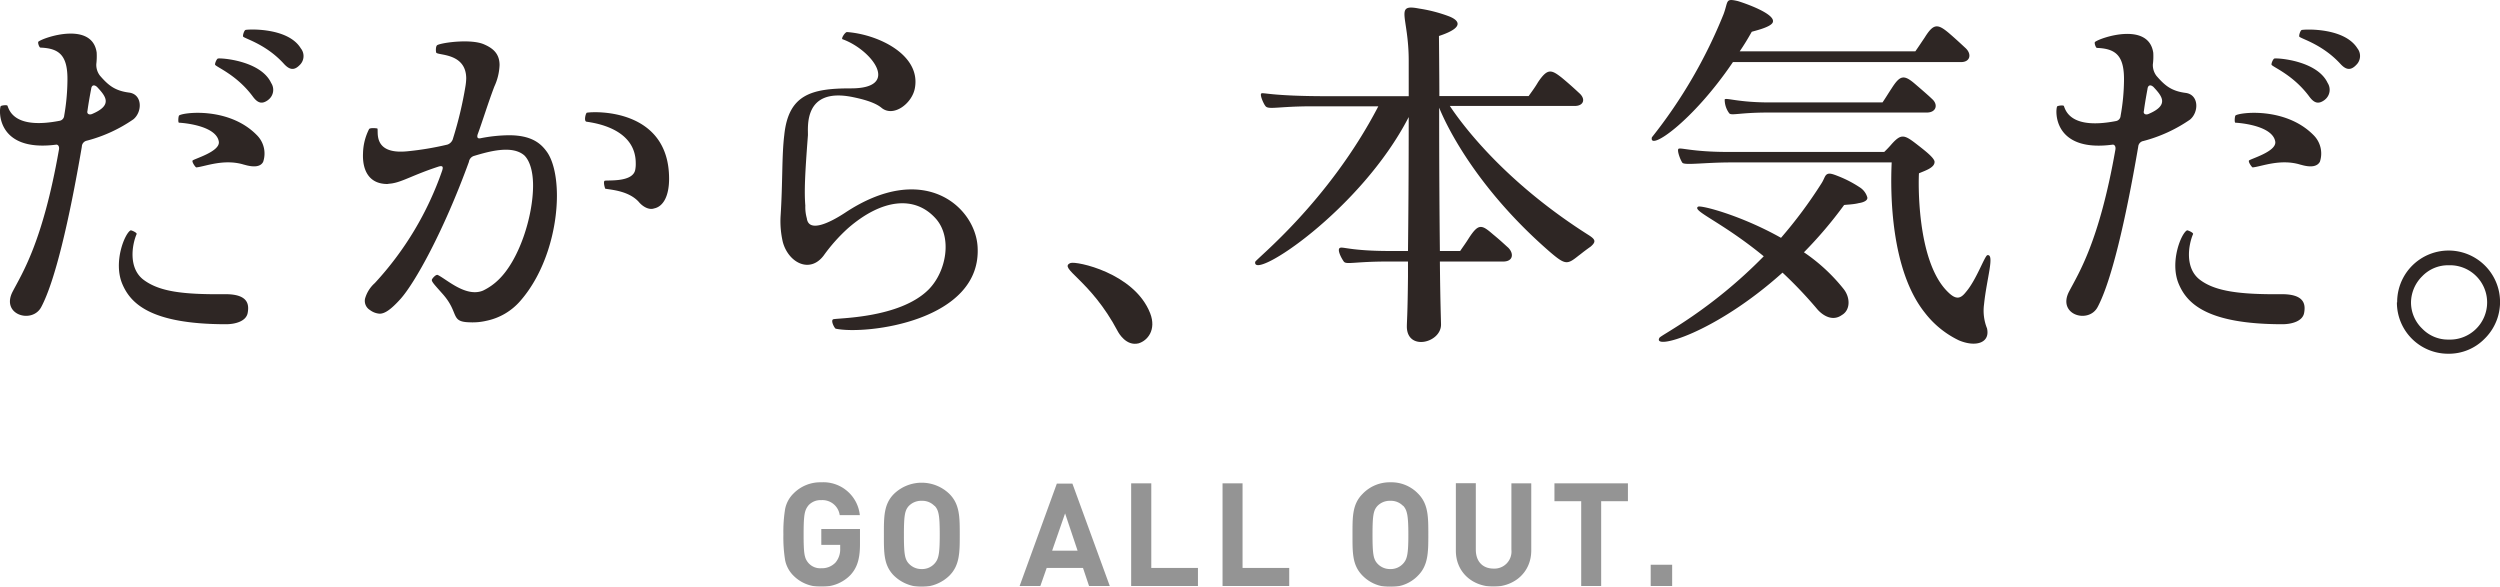
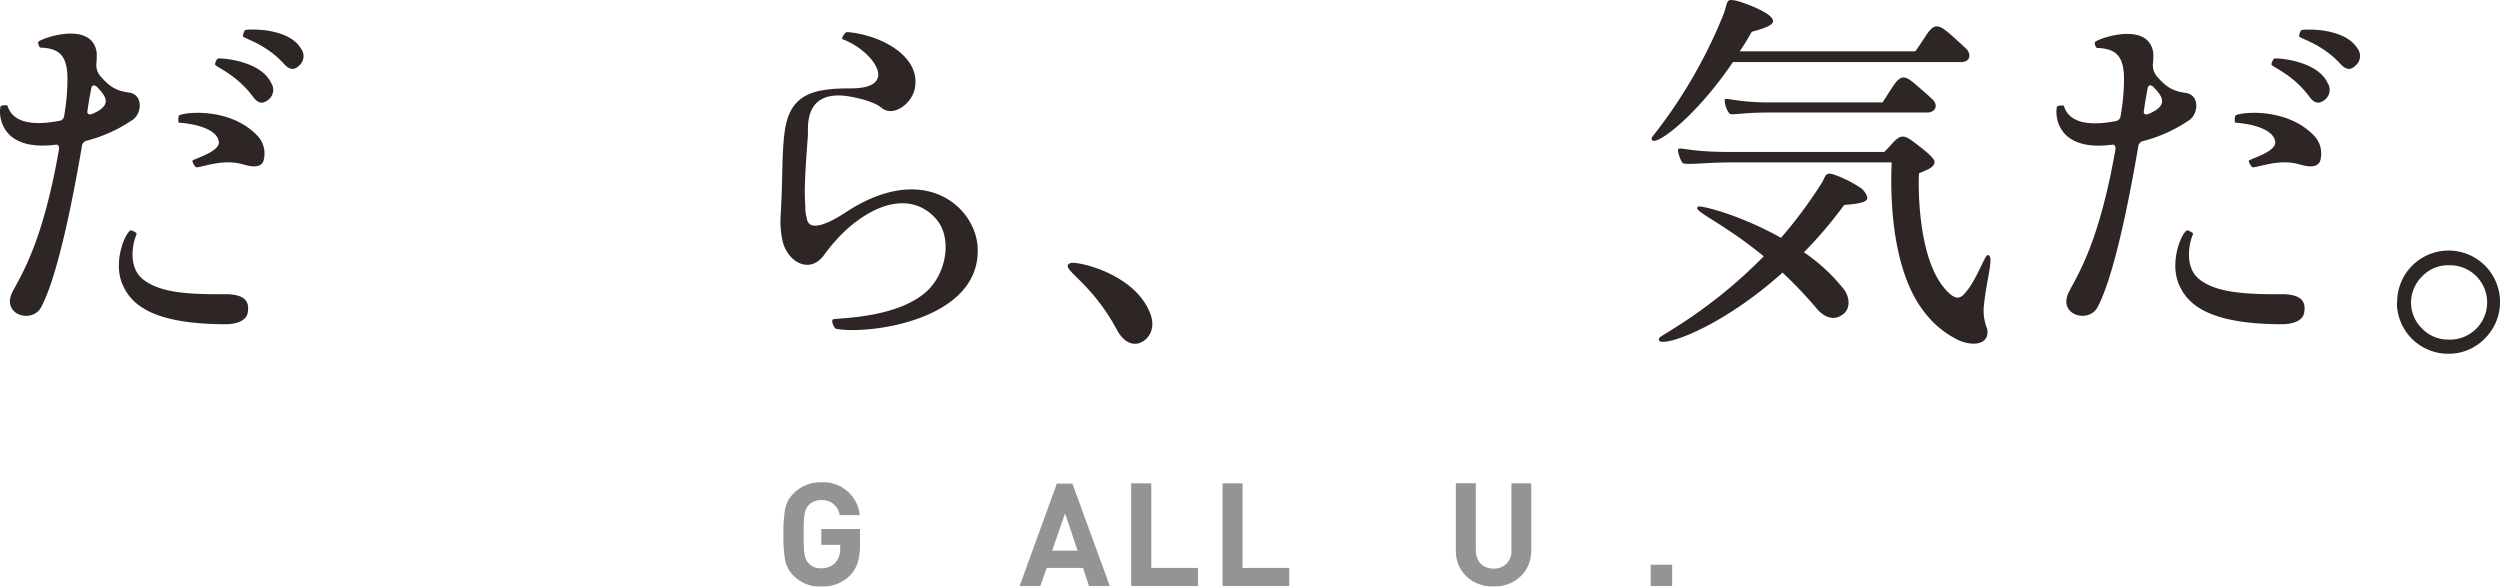
<svg xmlns="http://www.w3.org/2000/svg" viewBox="0 0 482.07 113.12">
  <defs>
    <style>.cls-1{fill:#2e2624;}.cls-2{opacity:0.6;}.cls-3{fill:#4d4d4d;}</style>
  </defs>
  <title>catch</title>
  <g id="レイヤー_2" data-name="レイヤー 2">
    <g id="レイヤー_1-2" data-name="レイヤー 1">
      <path class="cls-1" d="M15.78,28.29c-2.46,14.4-5.21,26-7.82,30.9-1.73,3.33-7.89,1.52-5.5-3,1.81-3.48,5.79-9.56,8.9-27.29.15-.72-.22-1.08-.58-1C-.79,29.37-.22,21.05.14,20.47c.15-.15,1.24-.29,1.31-.07.36,1,1.45,4.56,10.06,2.89a1.08,1.08,0,0,0,.87-1A41.36,41.36,0,0,0,13,15.84c.14-5.07-1.45-6.52-5.21-6.66-.22,0-.58-1-.37-1.16,1.16-.87,10.35-3.91,11.22,2.1a12.84,12.84,0,0,1-.07,2.24,3.42,3.42,0,0,0,.72,2.25c1.52,1.73,2.75,2.89,5.65,3.25,2.53.37,2.53,3.69.79,5.14a28.33,28.33,0,0,1-9,4.13A1.2,1.2,0,0,0,15.78,28.29Zm1.08-6.88c-.14.51.29.8.87.58,4.13-1.74,2.61-3.47,1-5.21-.65-.58-1.08-.29-1.15.36C17.37,18.23,17.08,19.82,16.86,21.41Zm6.73,33.36c-1.81-4.27.51-9.84,1.6-10.35.07-.07,1.3.44,1.15.73-.87,2-1.66,6.58,1.38,8.83s7.52,2.82,15.49,2.75c4.7-.08,4.84,2,4.55,3.61s-2.38,2.18-4.19,2.18C28.73,62.52,25.11,58.32,23.59,54.77Zm23.52-23c-3.9-1.23-7.59.36-9.26.51-.14,0-.87-1-.72-1.31s5.42-1.73,5.06-3.69c-.5-2.89-6.15-3.54-7.67-3.62-.22,0-.14-1.15,0-1.37.51-.58,9.55-1.81,15,3.76a5,5,0,0,1,1.23,5.14C50.3,32.12,49.07,32.34,47.11,31.76Zm4.63-12.52c-1.15.87-2,.72-3-.65-3-4.05-6.8-5.57-7.24-6.08-.14-.15.22-1.09.51-1.23.5-.15,8.25.36,10.27,4.7A2.41,2.41,0,0,1,51.74,19.24Zm6-6.66c-1,1-1.88.94-3-.29C51.38,8.6,47.4,7.52,46.9,7.08c-.15-.14.14-1.16.43-1.3S55.51,5.2,58,9.32A2.38,2.38,0,0,1,57.75,12.58Z" />
-       <path class="cls-1" d="M93.78,61.86a11.67,11.67,0,0,1-3.18.29c-3.84-.07-2-1.73-5.14-5.35-1.66-1.88-2.32-2.53-2.17-2.9.07-.21.79-1.08,1.16-.86,1.73.86,5.42,4.34,8.68,3a11.21,11.21,0,0,0,3-2.1c4-3.84,6.66-12.23,6.66-18.17,0-2.6-.58-4.7-1.67-5.79-2.39-2.1-7-.72-9.7.08a1.41,1.41,0,0,0-1,1.15C85.53,44.64,80,54.56,77.21,57.67c-1.81,2-3,2.82-4,2.82a3.49,3.49,0,0,1-1.89-.72,2.06,2.06,0,0,1-.93-2.18,6.29,6.29,0,0,1,1.88-3,61.52,61.52,0,0,0,13-21.71c.15-.51.29-1.09-.79-.73-4.63,1.52-6.73,2.82-8.69,3.18-.36.08-.72.08-1.08.15-3.69,0-4.85-2.82-4.71-5.93a10.8,10.8,0,0,1,1.16-4.64c.14-.29,1.23-.21,1.59-.14.36.22-1.16,5.06,5.72,4.41a57.36,57.36,0,0,0,7.81-1.3,1.69,1.69,0,0,0,1.09-1.23,73.6,73.6,0,0,0,2.39-10.06,11.23,11.23,0,0,0,.14-1.45c0-5-5.5-4.41-5.79-5-.07-.22-.14-1.23.22-1.45,1-.5,6.52-1.23,9-.14,1.66.72,3,1.74,3,4a10.76,10.76,0,0,1-1,4.12c-1.15,3-2.39,7-3.18,9.12-.22.58-.15,1,.5.87a29.42,29.42,0,0,1,5.5-.58c4.27,0,6.08,1.52,7.24,3.11,1.3,1.74,2,4.93,2,8.54,0,6.59-2.25,14.84-7.1,20.34A11.79,11.79,0,0,1,93.78,61.86Zm22.94-25.47c-.07-.07-.43-1.3-.14-1.52s5.57.43,5.93-2.24a5.66,5.66,0,0,0,.08-1.16c0-6.59-7.68-7.74-9.48-8-.59-.07-.15-1.74.07-1.74,1.73-.29,15.84-.72,15.84,12.74,0,3.26-1.08,5.35-2.89,5.72-1,.36-2.24-.37-3-1.31C121.21,36.83,118,36.61,116.72,36.39Z" />
      <path class="cls-1" d="M160.64,61.58c.51-.29,12.81-.08,18.46-5.79,3.4-3.48,4.55-10,1.37-13.61-4.05-4.56-10.42-3.84-16.93,1.81a32.93,32.93,0,0,0-4.71,5.28c-2.67,3.55-6.8,1.38-7.88-2.6a17.72,17.72,0,0,1-.44-4.85c.44-6.73.22-11.65.72-15.78.8-7.74,5.14-9,12.74-9,9.92.07,4.13-7.46-1.52-9.48-.29-.15.51-1.38.87-1.38,5.94.43,14.26,4.34,13.1,10.78-.51,3-4.2,5.79-6.51,3.77-1.38-1.09-3.84-1.67-5.43-2-9.7-2-8.62,6-8.69,7.38-.58,7.53-.72,10.86-.5,13.54a7.94,7.94,0,0,0,.29,2.45c.36,2.83,4.41.87,7.38-1.08,15.19-10.06,25-1.16,25.54,6.44,1,14.47-21.56,17.15-27.35,15.92C160.93,63.31,160.14,61.86,160.64,61.58Z" />
      <path class="cls-1" d="M221.79,60.42c1.23,3.18-.51,5.28-2.25,5.79-2.39.58-3.83-2-4-2.32-5.28-10-11.58-12.16-9.12-13.17C207.46,50.29,218.75,52.6,221.79,60.42Z" />
-       <path class="cls-1" d="M306.74,47.54c-1.52,1.08-1.81,1.37-2.31,1.73-2.18,1.74-2.54,1.88-5.43-.58-13.82-11.94-19.83-23.81-21.49-27.93,0,11.79.07,20.91.14,27.64h3.91c.58-.86,1.08-1.52,1.66-2.46,1.88-2.89,2.46-2.67,4.71-.72,1.59,1.3,2.46,2.17,2.89,2.53,1.16,1.16.94,2.68-.94,2.68H277.65c.07,7.67.22,11.58.22,12.16,0,3.54-6.52,5.14-6.59.43,0-1.08.15-2.24.22-9.69v-2.9h-3.91c-6.44,0-8,.65-8.47,0s-1.3-2.24-.79-2.6,1.95.57,9.77.57h3.4c.07-6.15.14-14.4.14-25.83-9.26,18-30.25,31.7-29.6,27.93.08-.5,14.12-11.5,23.74-30H253c-6.58,0-8.47.72-9-.07-.36-.44-1.09-2.1-.8-2.39s1.81.51,12.74.51h15.7V11.71c0-8.61-2.82-11,2-10.06a28.38,28.38,0,0,1,5.64,1.45c1.59.58,3.77,2-1.81,3.84,0,0,.08,8,.08,11.58h17.22c.51-.73,1.23-1.67,1.81-2.68,1.81-2.68,2.53-2.46,4.56-.87,1.66,1.37,2.89,2.53,3.4,3,1.3,1.16.8,2.46-.87,2.46h-24.1C281.85,23.87,290,35,306.38,45.36,307.61,46.16,307.83,46.59,306.74,47.54Z" />
      <path class="cls-1" d="M318.53,26.48A95.33,95.33,0,0,0,332.35,2.74c.94-2.53.29-3.11,2.75-2.53,1,.29,7.45,2.46,6.73,4.12-.43,1-4.05,1.74-4.05,1.81-.73,1.3-1.52,2.61-2.32,3.76h33.87c.51-.72,1.23-1.81,1.81-2.67,1.67-2.68,2.46-2.68,4.56-.94,1.52,1.3,2.82,2.53,3.33,3,1.23,1.16.87,2.68-.87,2.68h-44C326.34,23.51,317.88,29.23,318.53,26.48ZM340.1,49.42c-8.11-6.66-13.9-8.76-12.67-9.56.43-.36,8.18,1.6,16,6a87.9,87.9,0,0,0,7.75-10.42c.58-.87.65-1.52,1.08-1.81s1-.14,2.25.36a22,22,0,0,1,4.05,2.1,3.41,3.41,0,0,1,1.52,2c.07.58-.73.94-1.67,1.08-1.15.29-2.6.29-2.82.37a81,81,0,0,1-7.74,9.11,34.39,34.39,0,0,1,7.67,7.1c1.3,1.66,1.3,4.05-.36,5-1.81,1.3-3.69.07-4.71-1.09a81.66,81.66,0,0,0-6.73-7.09C330.62,64.33,318.46,67.65,320,65.12,320.41,64.54,329.89,59.84,340.1,49.42Zm39,6.87c2-2.31,3.62-7,4.13-7.09,1.44-.22-.15,4.56-.65,9.48a9.14,9.14,0,0,0,.57,4.63c.65,2.82-2.17,3.69-5.42,2.32a18.24,18.24,0,0,1-6.59-5.36c-6.51-8.18-6.66-22.79-6.37-28.95h-31c-5,0-8.83.58-9.34.08-.36-.44-1.08-2.32-.79-2.68s2.53.58,9.69.58h30a20.56,20.56,0,0,0,1.44-1.52c1.89-2.1,2.47-1.81,5.07.22,1.67,1.3,3,2.38,3.19,3.11.14,1.23-1.89,1.81-3,2.31-.07.73-.65,16.94,5.64,22.94C377.22,57.88,378.09,57.59,379.1,56.29ZM333.44,21.84a4.43,4.43,0,0,1-.87-2.67c.29-.37,2.6.58,8.61.58H363c.51-.73,1.16-1.81,1.74-2.68,1.66-2.61,2.39-2.75,4.63-.8,1.52,1.3,2.68,2.32,3.19,2.82,1.23,1.09.79,2.61-1,2.61H341C335.39,21.7,333.87,22.35,333.44,21.84Z" />
      <path class="cls-1" d="M412.31,28.29c-2.46,14.4-5.21,26-7.82,30.9-1.73,3.33-7.88,1.52-5.5-3,1.81-3.48,5.79-9.56,8.91-27.29.14-.72-.22-1.08-.58-1-11.58,1.52-11-6.8-10.64-7.38.14-.15,1.23-.29,1.3-.07.36,1,1.45,4.56,10.06,2.89a1.08,1.08,0,0,0,.87-1,40.17,40.17,0,0,0,.65-6.44c.15-5.07-1.45-6.52-5.21-6.66-.22,0-.58-1-.36-1.16,1.15-.87,10.35-3.91,11.22,2.1a12.06,12.06,0,0,1-.08,2.24,3.44,3.44,0,0,0,.73,2.25c1.52,1.73,2.75,2.89,5.64,3.25,2.53.37,2.53,3.69.8,5.14a28.49,28.49,0,0,1-9,4.13A1.2,1.2,0,0,0,412.31,28.29Zm1.09-6.88c-.15.51.28.8.86.58,4.13-1.74,2.61-3.47,1-5.21-.65-.58-1.09-.29-1.16.36C413.9,18.23,413.61,19.82,413.4,21.41Zm6.73,33.36c-1.81-4.27.5-9.84,1.59-10.35.07-.07,1.3.44,1.16.73-.87,2-1.67,6.58,1.37,8.83,2.89,2.17,7.53,2.82,15.49,2.75,4.7-.08,4.85,2,4.56,3.61s-2.39,2.18-4.2,2.18C425.26,62.52,421.64,58.32,420.13,54.77Zm23.52-23c-3.91-1.23-7.6.36-9.27.51-.14,0-.87-1-.72-1.31s5.43-1.73,5.07-3.69c-.51-2.89-6.16-3.54-7.68-3.62-.21,0-.14-1.15,0-1.37.51-.58,9.56-1.81,15.06,3.76a5,5,0,0,1,1.23,5.14C446.83,32.12,445.6,32.34,443.65,31.76Zm4.63-12.52c-1.16.87-2,.72-3-.65-3-4.05-6.8-5.57-7.24-6.08-.14-.15.22-1.09.51-1.23.51-.15,8.25.36,10.28,4.7A2.43,2.43,0,0,1,448.28,19.24Zm6-6.66c-1,1-1.88.94-3-.29-3.4-3.69-7.39-4.77-7.89-5.21-.15-.14.14-1.16.43-1.3S452,5.2,454.57,9.32A2.38,2.38,0,0,1,454.28,12.58Z" />
      <path class="cls-1" d="M462.24,58.32a9.92,9.92,0,1,1,16.86,7,9.63,9.63,0,0,1-7,2.89,9.87,9.87,0,0,1-9.91-9.91Zm9.91,7.16a7.17,7.17,0,1,0,0-14.33,6.89,6.89,0,0,0-5.06,2.1,7.2,7.2,0,0,0-2.18,5.07,7,7,0,0,0,2.18,5.07A6.88,6.88,0,0,0,472.15,65.48Z" />
      <g class="cls-2">
        <path class="cls-3" d="M164,110.87a7.43,7.43,0,0,1-5.58,2.25A7.22,7.22,0,0,1,153,111a5.79,5.79,0,0,1-1.61-3,27.26,27.26,0,0,1-.33-4.92,27.21,27.21,0,0,1,.33-4.91,5.74,5.74,0,0,1,1.61-3A7.25,7.25,0,0,1,158.37,93a7.07,7.07,0,0,1,7.43,6.33h-3.88a3.36,3.36,0,0,0-3.55-2.89,3.15,3.15,0,0,0-2.47,1c-.72.92-.94,1.64-.94,5.55s.16,4.66.94,5.58a3,3,0,0,0,2.47,1,3.57,3.57,0,0,0,2.75-1.11,3.92,3.92,0,0,0,.89-2.64v-.75h-3.64V102h7.46v2.89C165.83,107.73,165.31,109.43,164,110.87Z" />
-         <path class="cls-3" d="M183.07,111a7.67,7.67,0,0,1-10.69,0c-2-2-1.94-4.46-1.94-7.88s-.05-5.88,1.94-7.88a7.69,7.69,0,0,1,10.69,0c2,2,2,4.47,2,7.88S185.06,109,183.07,111Zm-2.86-13.43a3.25,3.25,0,0,0-2.47-1,3.32,3.32,0,0,0-2.5,1c-.75.84-.94,1.75-.94,5.55s.19,4.72.94,5.55a3.29,3.29,0,0,0,2.5,1.06,3.22,3.22,0,0,0,2.47-1.06c.75-.83,1-1.74,1-5.55S181,98.36,180.21,97.52Z" />
        <path class="cls-3" d="M210,113l-1.17-3.49h-7L200.61,113h-4l7.18-19.75h3L214,113ZM205.38,99l-2.5,7.19h4.91Z" />
        <path class="cls-3" d="M218.12,113V93.2H222v16.31h9V113Z" />
        <path class="cls-3" d="M235.74,113V93.2h3.86v16.31h9V113Z" />
-         <path class="cls-3" d="M273.42,111a7.11,7.11,0,0,1-5.32,2.17,7.21,7.21,0,0,1-5.36-2.17c-2-2-1.94-4.46-1.94-7.88s-.06-5.88,1.94-7.88A7.24,7.24,0,0,1,268.1,93a7.14,7.14,0,0,1,5.32,2.16c2,2,2,4.47,2,7.88S275.42,109,273.42,111Zm-2.85-13.43a3.25,3.25,0,0,0-2.47-1,3.3,3.3,0,0,0-2.5,1c-.75.84-.94,1.75-.94,5.55s.19,4.72.94,5.55a3.27,3.27,0,0,0,2.5,1.06,3.22,3.22,0,0,0,2.47-1.06c.75-.83,1-1.74,1-5.55S271.32,98.36,270.57,97.52Z" />
        <path class="cls-3" d="M288,113.12c-4.05,0-7.27-2.75-7.27-6.94v-13h3.85V106c0,2.28,1.34,3.64,3.42,3.64a3.29,3.29,0,0,0,3.44-3.64V93.2h3.83v13C295.24,110.37,292,113.12,288,113.12Z" />
-         <path class="cls-3" d="M308.75,96.64V113H304.9V96.64h-5.16V93.2h14.17v3.44Z" />
        <path class="cls-3" d="M318.3,113v-4.11h4.14V113Z" />
      </g>
    </g>
  </g>
</svg>